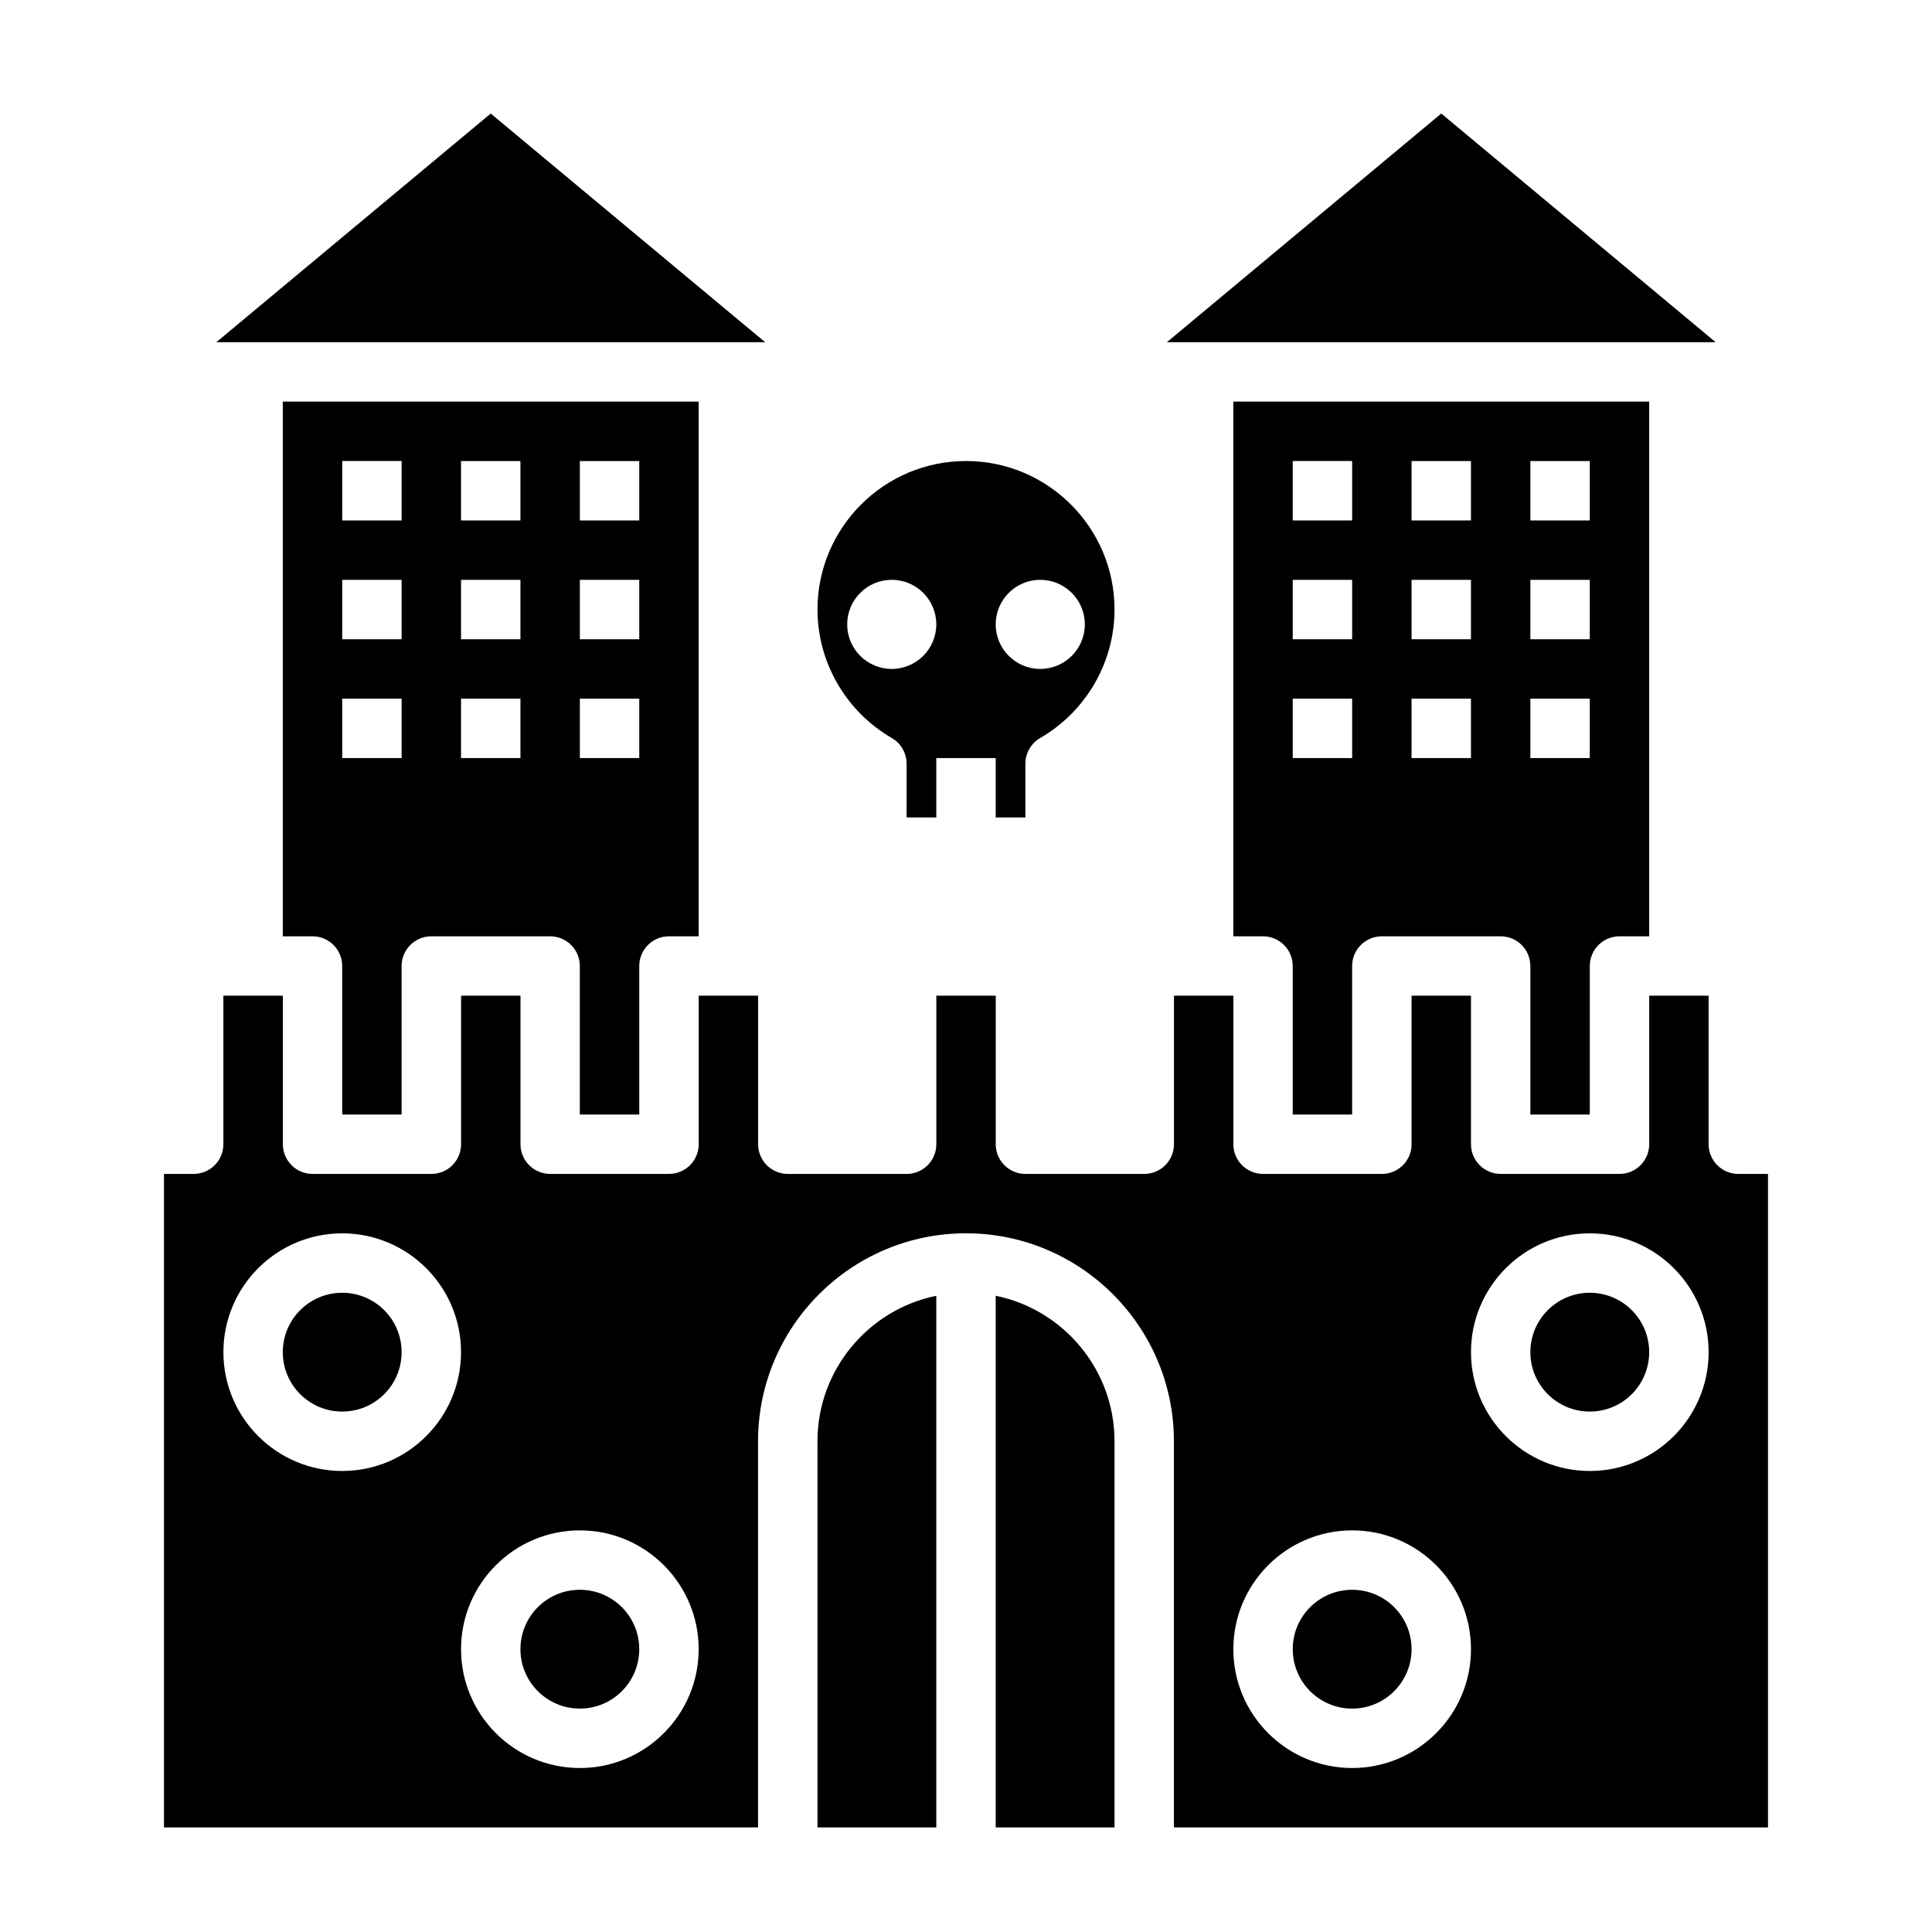
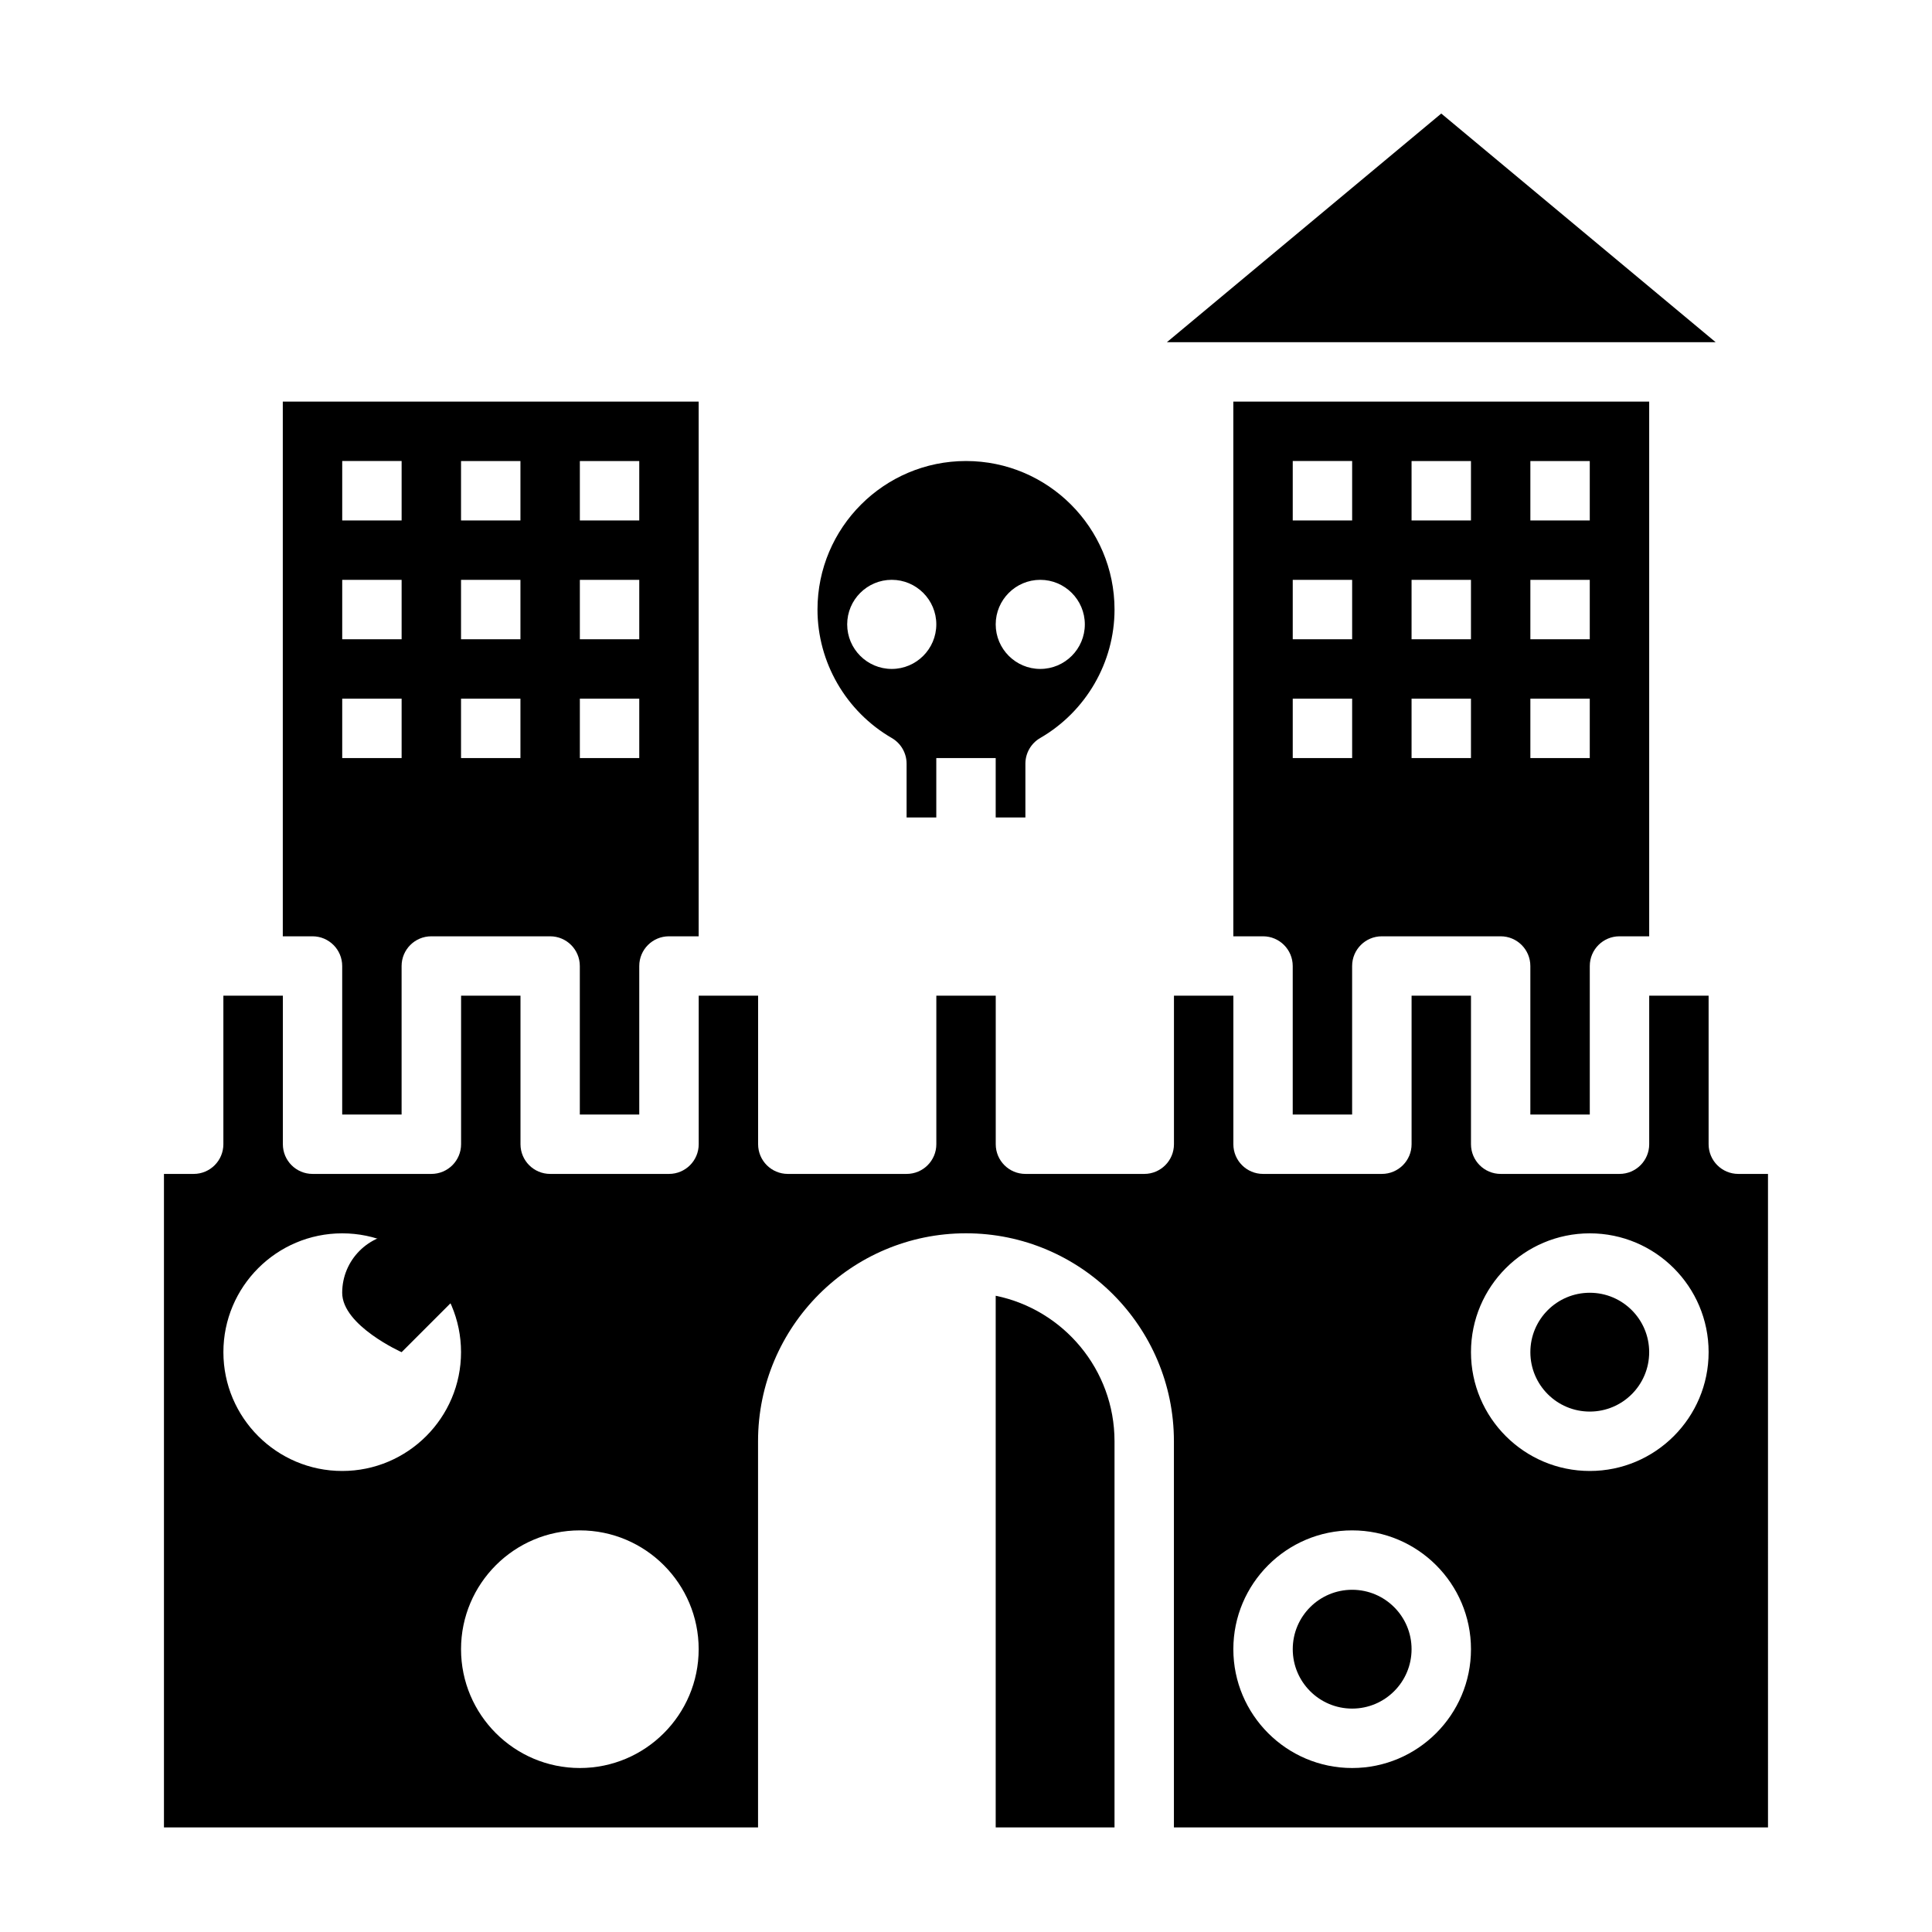
<svg xmlns="http://www.w3.org/2000/svg" fill="#000000" width="800px" height="800px" version="1.1" viewBox="144 144 512 512">
  <g>
    <path d="m525.95 174.09-72.719 60.602h145.44z" />
    <path d="m313.41 439.36v-39.359c0-4.352 3.527-7.871 7.871-7.871h7.871v-141.7h-110.21v141.7h7.871c4.344 0 7.871 3.519 7.871 7.871v39.359h15.742v-39.359c0-4.352 3.527-7.871 7.871-7.871h31.488c4.344 0 7.871 3.519 7.871 7.871v39.359zm-62.977-94.465h-15.742v-15.742h15.742zm0-31.488h-15.742v-15.742h15.742zm0-31.488h-15.742v-15.742h15.742zm31.488 62.977h-15.742v-15.742h15.742zm0-31.488h-15.742v-15.742h15.742zm0-31.488h-15.742v-15.742h15.742zm15.746-15.742h15.742v15.742h-15.742zm0 31.488h15.742v15.742h-15.742zm0 31.484h15.742v15.742h-15.742z" />
    <path d="m407.87 487.39v140.9h31.488v-102.34c0-19-13.547-34.902-31.488-38.562z" />
    <path d="m565.31 439.36v-39.359c0-4.352 3.527-7.871 7.871-7.871h7.871v-141.7h-110.21v141.7h7.871c4.344 0 7.871 3.519 7.871 7.871v39.359h15.742v-39.359c0-4.352 3.527-7.871 7.871-7.871h31.488c4.344 0 7.871 3.519 7.871 7.871v39.359zm-62.977-94.465h-15.742v-15.742h15.742zm0-31.488h-15.742v-15.742h15.742zm0-31.488h-15.742v-15.742h15.742zm31.488 62.977h-15.742v-15.742h15.742zm0-31.488h-15.742v-15.742h15.742zm0-31.488h-15.742v-15.742h15.742zm15.742-15.742h15.742v15.742h-15.742zm0 31.488h15.742v15.742h-15.742zm0 31.484h15.742v15.742h-15.742z" />
-     <path d="m274.05 174.09-72.723 60.602h145.45z" />
-     <path d="m250.43 502.34c0 8.695-7.047 15.742-15.742 15.742s-15.746-7.047-15.746-15.742c0-8.695 7.051-15.746 15.746-15.746s15.742 7.051 15.742 15.746" />
-     <path d="m360.64 525.95v102.34h31.488v-140.9c-17.938 3.66-31.488 19.562-31.488 38.562z" />
+     <path d="m250.43 502.34s-15.746-7.047-15.746-15.742c0-8.695 7.051-15.746 15.746-15.746s15.742 7.051 15.742 15.746" />
    <path d="m604.67 455.1c-4.344 0-7.871-3.519-7.871-7.871v-39.359h-15.742v39.359c0 4.352-3.527 7.871-7.871 7.871h-31.488c-4.344 0-7.871-3.519-7.871-7.871v-39.359h-15.742v39.359c0 4.352-3.527 7.871-7.871 7.871h-31.488c-4.344 0-7.871-3.519-7.871-7.871v-39.359h-15.742v39.359c0 4.352-3.527 7.871-7.871 7.871h-31.488c-4.344 0-7.871-3.519-7.871-7.871v-39.359h-15.742v39.359c0 4.352-3.527 7.871-7.871 7.871h-31.488c-4.344 0-7.871-3.519-7.871-7.871v-39.359h-15.742v39.359c0 4.352-3.527 7.871-7.871 7.871h-31.488c-4.344 0-7.871-3.519-7.871-7.871v-39.359h-15.742v39.359c0 4.352-3.527 7.871-7.871 7.871h-31.488c-4.344 0-7.871-3.519-7.871-7.871v-39.359h-15.766v39.359c0 4.352-3.527 7.871-7.871 7.871h-7.875v173.18h157.44v-102.34c0-30.379 24.719-55.105 55.105-55.105s55.105 24.727 55.105 55.105v102.34h157.44l-0.004-173.18zm-369.98 78.723c-17.367 0-31.488-14.121-31.488-31.488 0-17.367 14.121-31.488 31.488-31.488s31.488 14.121 31.488 31.488c0 17.363-14.125 31.488-31.488 31.488zm62.977 78.719c-17.367 0-31.488-14.121-31.488-31.488 0-17.367 14.121-31.488 31.488-31.488 17.367 0 31.488 14.121 31.488 31.488-0.004 17.367-14.125 31.488-31.488 31.488zm204.67 0c-17.367 0-31.488-14.121-31.488-31.488 0-17.367 14.121-31.488 31.488-31.488 17.367 0 31.488 14.121 31.488 31.488 0 17.367-14.125 31.488-31.488 31.488zm62.977-78.719c-17.367 0-31.488-14.121-31.488-31.488 0-17.367 14.121-31.488 31.488-31.488s31.488 14.121 31.488 31.488c0 17.363-14.125 31.488-31.488 31.488z" />
    <path d="m581.05 502.34c0 8.695-7.047 15.742-15.742 15.742s-15.746-7.047-15.746-15.742c0-8.695 7.051-15.746 15.746-15.746s15.742 7.051 15.742 15.746" />
-     <path d="m313.41 581.05c0 8.695-7.051 15.746-15.742 15.746-8.695 0-15.746-7.051-15.746-15.746 0-8.695 7.051-15.742 15.746-15.742 8.691 0 15.742 7.047 15.742 15.742" />
    <path d="m518.08 581.05c0 8.695-7.047 15.746-15.742 15.746-8.695 0-15.746-7.051-15.746-15.746 0-8.695 7.051-15.742 15.746-15.742 8.695 0 15.742 7.047 15.742 15.742" />
    <path d="m380.33 339.58c2.43 1.406 3.926 4.004 3.926 6.809v14.246h7.871v-15.742h15.742v15.742h7.871v-14.25c0-2.801 1.496-5.406 3.93-6.809 12.148-7.027 19.691-20.078 19.691-34.043 0-21.703-17.656-39.359-39.359-39.359s-39.359 17.656-39.359 39.359c-0.004 13.965 7.539 27.016 19.688 34.047zm39.352-41.918c6.512 0 11.809 5.297 11.809 11.809 0 6.508-5.301 11.805-11.809 11.805-6.512 0-11.809-5.297-11.809-11.809 0-6.508 5.297-11.805 11.809-11.805zm-51.168 11.805c0-6.512 5.297-11.809 11.809-11.809 6.512 0 11.809 5.297 11.809 11.809-0.004 6.512-5.301 11.809-11.809 11.809-6.512 0-11.809-5.297-11.809-11.809z" />
  </g>
</svg>